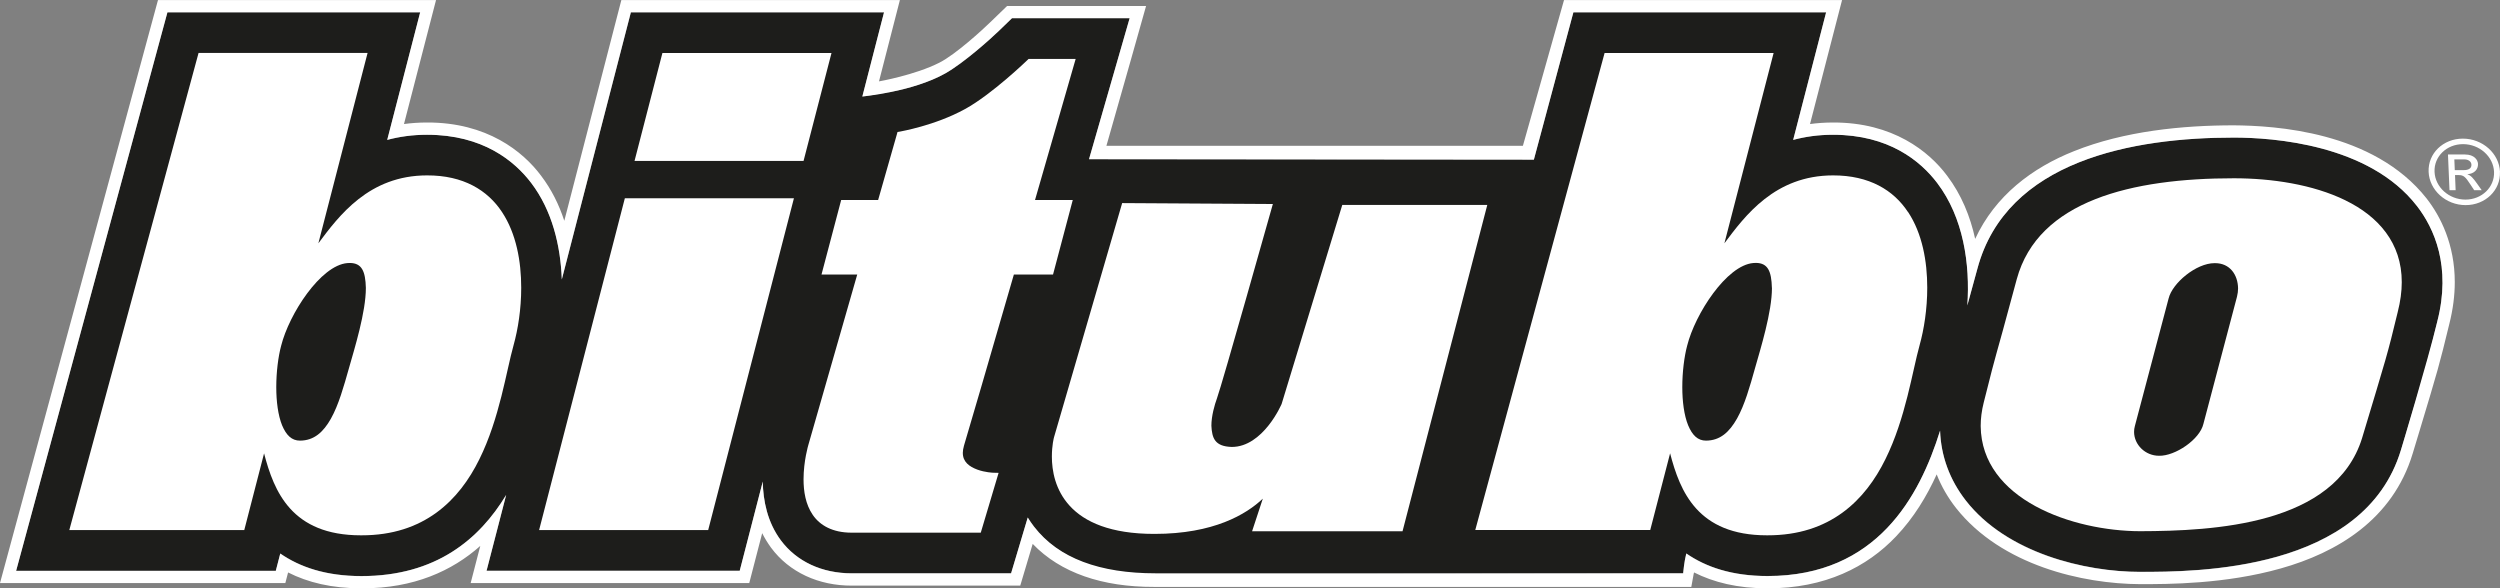
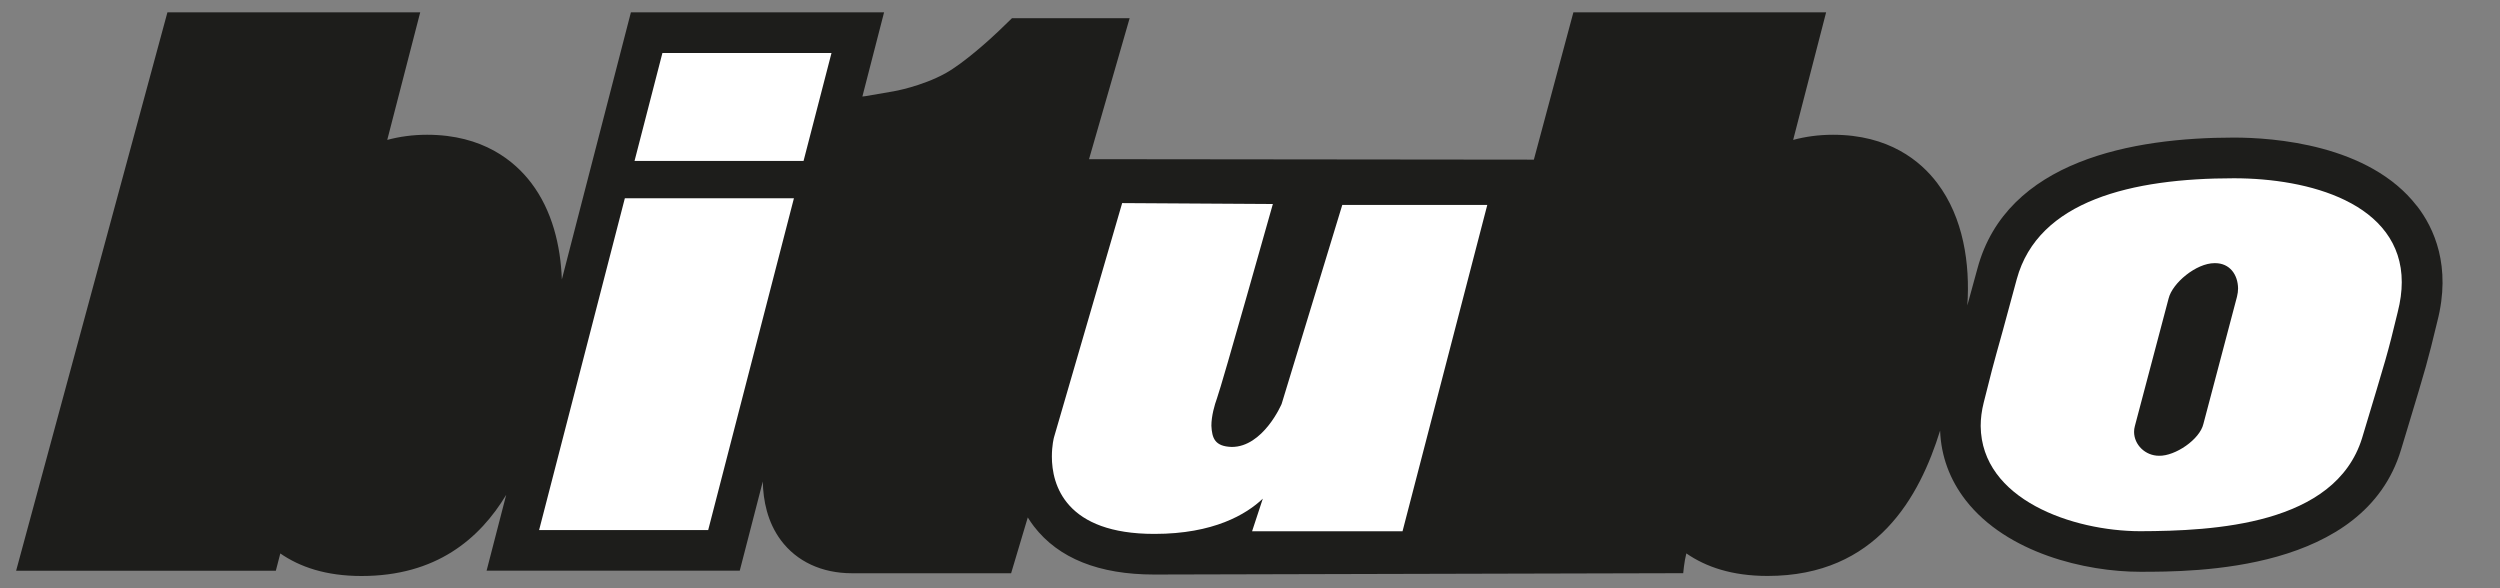
<svg xmlns="http://www.w3.org/2000/svg" viewBox="0 0 407.94 96" height="96" width="407.94" data-name="Livello 2" id="Livello_2">
  <rect x="0" y="0" width="407.94" height="96" fill="#808080" stroke="none" />
  <defs>
    <style>
      .cls-1 {
        fill: #1d1d1b;
      }

      .cls-2 {
        fill: #fff;
      }
    </style>
  </defs>
  <g data-name="Livello 1" id="Livello_1-2">
    <g>
      <path d="M394.37,33.6c-7.8-10.07-23.48-11.15-29.86-11.15-16.47,0-37.1,3.71-41.84,21.37l-1.65,6.02c.47-6.77-.64-14.34-4.91-19.97-2.72-3.6-7.89-7.88-17.01-7.88-2.37,0-4.53.31-6.5.84,1.37-5.32,5.38-20.82,5.38-20.82h-41.24l-6.45,24.04c-6.05,0-66.63-.07-66.63-.07h-5.96c1.9-6.59,6.63-23.01,6.63-23.01h-19.2l-2.13,2.06c-1.42,1.37-5.75,5.29-8.74,6.94-3.88,2.14-8.46,2.94-8.5,2.94l-4.54.78-.5.06c.72-2.79,3.54-13.74,3.54-13.74h-41.31l-7.99,30.89h0c-.23.89-1.53,5.91-3.28,12.7-.2-5.55-1.59-11.26-4.98-15.73-2.73-3.6-7.89-7.88-17.01-7.88-2.37,0-4.53.31-6.5.84,1.37-5.32,5.38-20.82,5.38-20.82H27.32L2.63,93.13h42.38s.36-1.41.73-2.82c3.18,2.2,7.43,3.68,13.26,3.68,12.14,0,19.24-6.02,23.6-13.24-1.87,7.25-3.2,12.37-3.2,12.37h41.31l3.76-14.55c.06,3.11.75,6.62,2.95,9.58,2.59,3.48,6.7,5.39,11.59,5.39h25.98l2.72-9.11c.3.49.63.98,1,1.46,4.02,5.22,10.62,7.86,19.62,7.86,2.5,0,86.33-.22,86.33-.22,0,0,.15-1.82.51-3.23,3.18,2.2,7.43,3.68,13.26,3.68,17.85,0,24.82-13,28.15-23.72.15,4.14,1.56,8.01,4.2,11.4,6.7,8.59,19.51,11.64,28.44,11.64s36.57,0,42.57-19.91l1.08-3.57c3.06-10.13,3.24-10.74,4.84-17.36,2.33-9.02-.53-15.26-3.33-18.87" class="cls-1" />
-       <path d="M395.96,32.38c-8.69-11.01-24.88-11.87-31.45-11.93-8.39,0-17.87.93-26.07,4.21-6.85,2.72-12.88,7.28-16.14,14.32-.8-3.66-2.24-7.22-4.58-10.31-2.96-3.96-8.83-8.71-18.61-8.68-1.31,0-2.56.09-3.76.25,1.72-6.64,4.58-17.72,4.58-17.72l.65-2.51h-45.37l-6.71,23.78h-67.96c2.17-7.52,6.47-22.81,6.47-22.81h-22.68l-2.71,2.62c-1.31,1.28-5.67,5.27-8.32,6.62-4.01,2.04-9.87,3.06-9.87,3.06,1.1-4.26,3.41-13.27,3.41-13.27h-45.45s-9.21,35.62-9.31,36.02c-.85-2.61-2.08-5.11-3.79-7.36-2.96-3.96-8.83-8.71-18.61-8.68-1.31,0-2.56.09-3.76.25,1.72-6.64,5.23-20.23,5.23-20.23H25.78L0,95.14h46.56s.41-1.59.45-1.73c3.18,1.62,7.13,2.6,11.99,2.59h.16c8.35,0,14.61-2.83,19.21-6.92-.58,2.23-1.57,6.06-1.57,6.06h45.46l2.11-8.14c.4.8.88,1.59,1.44,2.36,2.99,4.04,7.8,6.22,13.2,6.2h27.47l2.03-6.81c4.55,4.74,11.37,7.04,19.81,7.02h87.66l.39-2.14s.02-.08.06-.22c3.18,1.61,7.13,2.6,11.98,2.59,9.41.03,16.27-3.51,20.97-8.46,2.91-3.05,5.03-6.58,6.64-10.13.76,1.94,1.82,3.78,3.16,5.49,7.4,9.37,20.69,12.38,30.03,12.42,4.55,0,13.87.01,22.98-2.57,9.06-2.55,18.25-7.92,21.51-18.77l1.08-3.57c3.05-10.11,3.26-10.84,4.87-17.47.63-2.46.91-4.77.91-6.91,0-6.15-2.32-10.73-4.61-13.66ZM397.7,52.48c-1.61,6.62-5.92,20.93-5.92,20.93-6,19.91-33.52,19.91-42.57,19.91s-21.75-3.05-28.44-11.64c-2.64-3.39-4.05-7.26-4.2-11.4-3.34,10.72-10.31,23.72-28.15,23.72-5.83,0-10.08-1.48-13.26-3.68-.36,1.41-.51,3.23-.51,3.23h-86.11c-9,0-15.82-2.42-19.84-7.64-.37-.48-.7-.97-1-1.46l-2.72,9.11h-25.98c-4.88,0-9-1.92-11.59-5.39-2.2-2.96-2.89-6.47-2.95-9.58l-3.76,14.55h-41.31s1.32-5.12,3.2-12.37c-4.36,7.22-11.46,13.24-23.6,13.24-5.83,0-10.08-1.48-13.26-3.68-.36,1.41-.73,2.82-.73,2.82H2.63L27.32,2.01h41.24s-4.01,15.5-5.38,20.82c1.97-.53,4.13-.84,6.5-.84,9.12,0,14.28,4.29,17.01,7.88,3.39,4.47,4.78,10.18,4.98,15.73,1.76-6.79,3.05-11.81,3.28-12.7h0l7.99-30.89h41.31s-2.82,10.95-3.54,13.74c0,0,8.3-.79,13.55-3.78,2.97-1.69,7.33-5.57,8.74-6.94l2.13-2.06h19.2s-4.73,16.42-6.63,23.01c2.79,0,66.54.07,72.59.07l6.45-24.04h41.24s-4.01,15.5-5.38,20.82c1.97-.53,4.13-.84,6.5-.84,9.12,0,14.28,4.29,17.01,7.88,4.27,5.63,5.38,13.21,4.91,19.97l1.65-6.02c4.74-17.66,25.37-21.37,41.84-21.37,6.38,0,22.06,1.09,29.86,11.15,2.8,3.62,5.66,9.85,3.33,18.87Z" class="cls-2" />
      <g>
        <polygon points="108.09 8.65 107.96 9.15 103.54 26.26 131.12 26.26 135.68 8.65 108.09 8.65" class="cls-2" />
        <polygon points="101.96 32.35 87.97 86.49 115.56 86.49 129.55 32.35 128.69 32.35 101.96 32.35" class="cls-2" />
      </g>
      <path d="M219.03,33.43l-9.9,32.49c.02-.06-.72,1.73-2.15,3.52-1.43,1.8-3.48,3.5-5.99,3.49-2.77-.08-3.22-1.44-3.32-3.46,0-1.61.53-3.43.9-4.44.88-2.43,8.88-30.87,8.89-30.89l.24-.85-24.59-.15-.14.48-10.98,37.73c-.02.05-.35,1.32-.35,3.15,0,2.27.52,5.44,2.93,8.06,2.41,2.62,6.64,4.56,13.76,4.56h.07c9.64,0,14.96-3.19,17.66-5.75l-1.75,5.32h24.55l13.83-53.25h-23.66Z" class="cls-2" />
-       <path d="M175.51,9.62h-7.68l-.19.19s-5.76,5.57-10.16,7.98c-4.98,2.74-10.61,3.66-10.61,3.68l-.42.07-.11.41-3.05,10.69h-6.03l-3.21,12.16h5.83l-7.98,27.82s-.78,2.6-.78,5.59c0,1.94.32,4.08,1.5,5.8,1.17,1.72,3.24,2.91,6.33,2.91.02,0,.04,0,.06,0h21.03l2.91-9.76-.87-.02s-1.32-.04-2.6-.51c-1.31-.49-2.37-1.25-2.37-2.73,0-.33.06-.73.19-1.18.74-2.49,3.95-13.4,8.14-27.92h6.39l3.22-12.16h-6.16l6.63-23.01Z" class="cls-2" />
-       <path d="M399.69,31.04h1.01l-.1-2.47h.6c.77,0,1.09.25,1.93,1.56l.6.91h1.23l-.8-1.13c-.55-.78-.97-1.28-1.52-1.46v-.03c1.05-.06,1.75-.73,1.71-1.68-.03-.63-.59-1.53-2.13-1.53h-2.77l.25,5.83M400.56,27.76l-.07-1.75h1.63c.66,0,1.14.34,1.16.87.02.6-.48.88-1.26.88h-1.45ZM406.97,28.04c.1,2.5-1.99,4.53-4.67,4.53s-4.94-2.03-5.04-4.53c-.11-2.5,1.97-4.52,4.65-4.52s4.95,2.02,5.06,4.52ZM407.94,28.04c-.13-3-2.84-5.42-6.06-5.42s-5.71,2.41-5.59,5.42c.13,3,2.82,5.43,6.04,5.43s5.73-2.43,5.6-5.43Z" class="cls-2" />
-       <path d="M311.33,34.59c-2.33-3.54-6.29-5.98-12.22-5.97-9.51,0-14.38,6.61-17.73,11.08l8.03-31.05h-27.58l-21.1,77.83h28.55l3.24-12.51c1.62,6.22,4.49,13.38,15.79,13.38h.11c10.21.02,15.94-5.72,19.23-12.41,3.31-6.68,4.4-14.39,5.59-18.64.71-2.55,1.24-5.87,1.24-9.35,0-4.3-.8-8.84-3.14-12.37ZM289.14,46.97c0,3.97-1.84,9.84-2.79,13.2h0c-.8,2.86-1.65,5.88-2.9,8.11-1.27,2.25-2.78,3.61-5.07,3.62-1.34,0-2.23-.86-2.92-2.51-.66-1.62-.95-3.91-.95-6.22,0-2.48.32-5,.8-6.79,1.3-5.17,6.43-13.1,10.79-13.46.14-.02.29-.02.43-.02,1.95.02,2.53,1.37,2.6,4.07Z" class="cls-2" />
      <path d="M382.72,32.69c-5.31-2.6-12.06-3.6-18.21-3.6-16.61,0-31.92,3.63-35.42,16.45-4.26,15.87-2.78,9.74-5.39,20.13-.34,1.34-.5,2.63-.5,3.85.12,12.01,15.03,17.14,26.02,17.16,11.96-.04,31.8-.98,36.21-15.18,4.08-13.57,4.1-13.46,5.82-20.58.44-1.73.66-3.36.66-4.87.02-6.44-3.88-10.77-9.18-13.35ZM365.03,48.39h0l-5.49,20.79c-.59,2.53-4.6,5.25-7.23,5.19-2.26,0-4.07-1.8-4.08-3.89,0-.32.04-.64.13-.96l5.5-20.8c.61-2.54,4.51-5.78,7.5-5.78.03,0,.06,0,.09,0,2.42,0,3.72,1.9,3.75,4.12,0,.43-.06.88-.17,1.32Z" class="cls-2" />
-       <path d="M81.91,34.59c-2.34-3.54-6.29-5.99-12.23-5.97-9.5,0-14.38,6.61-17.73,11.08l8.03-31.06h-27.58L11.31,86.49h28.55l3.23-12.51c1.62,6.21,4.49,13.37,15.79,13.37h.11c10.21.02,15.94-5.72,19.23-12.41,3.31-6.68,4.39-14.39,5.59-18.64.71-2.55,1.24-5.87,1.24-9.34,0-4.3-.8-8.84-3.14-12.37ZM54.02,68.28c-1.27,2.25-2.78,3.61-5.07,3.62-1.34,0-2.23-.86-2.92-2.5-.66-1.63-.95-3.91-.95-6.22,0-2.48.32-5,.8-6.78,1.3-5.17,6.43-13.1,10.79-13.47.15-.01.29-.02.43-.02,1.95.02,2.53,1.37,2.6,4.07,0,3.97-1.84,9.84-2.79,13.2-.81,2.86-1.65,5.88-2.9,8.11Z" class="cls-2" />
    </g>
  </g>
</svg>